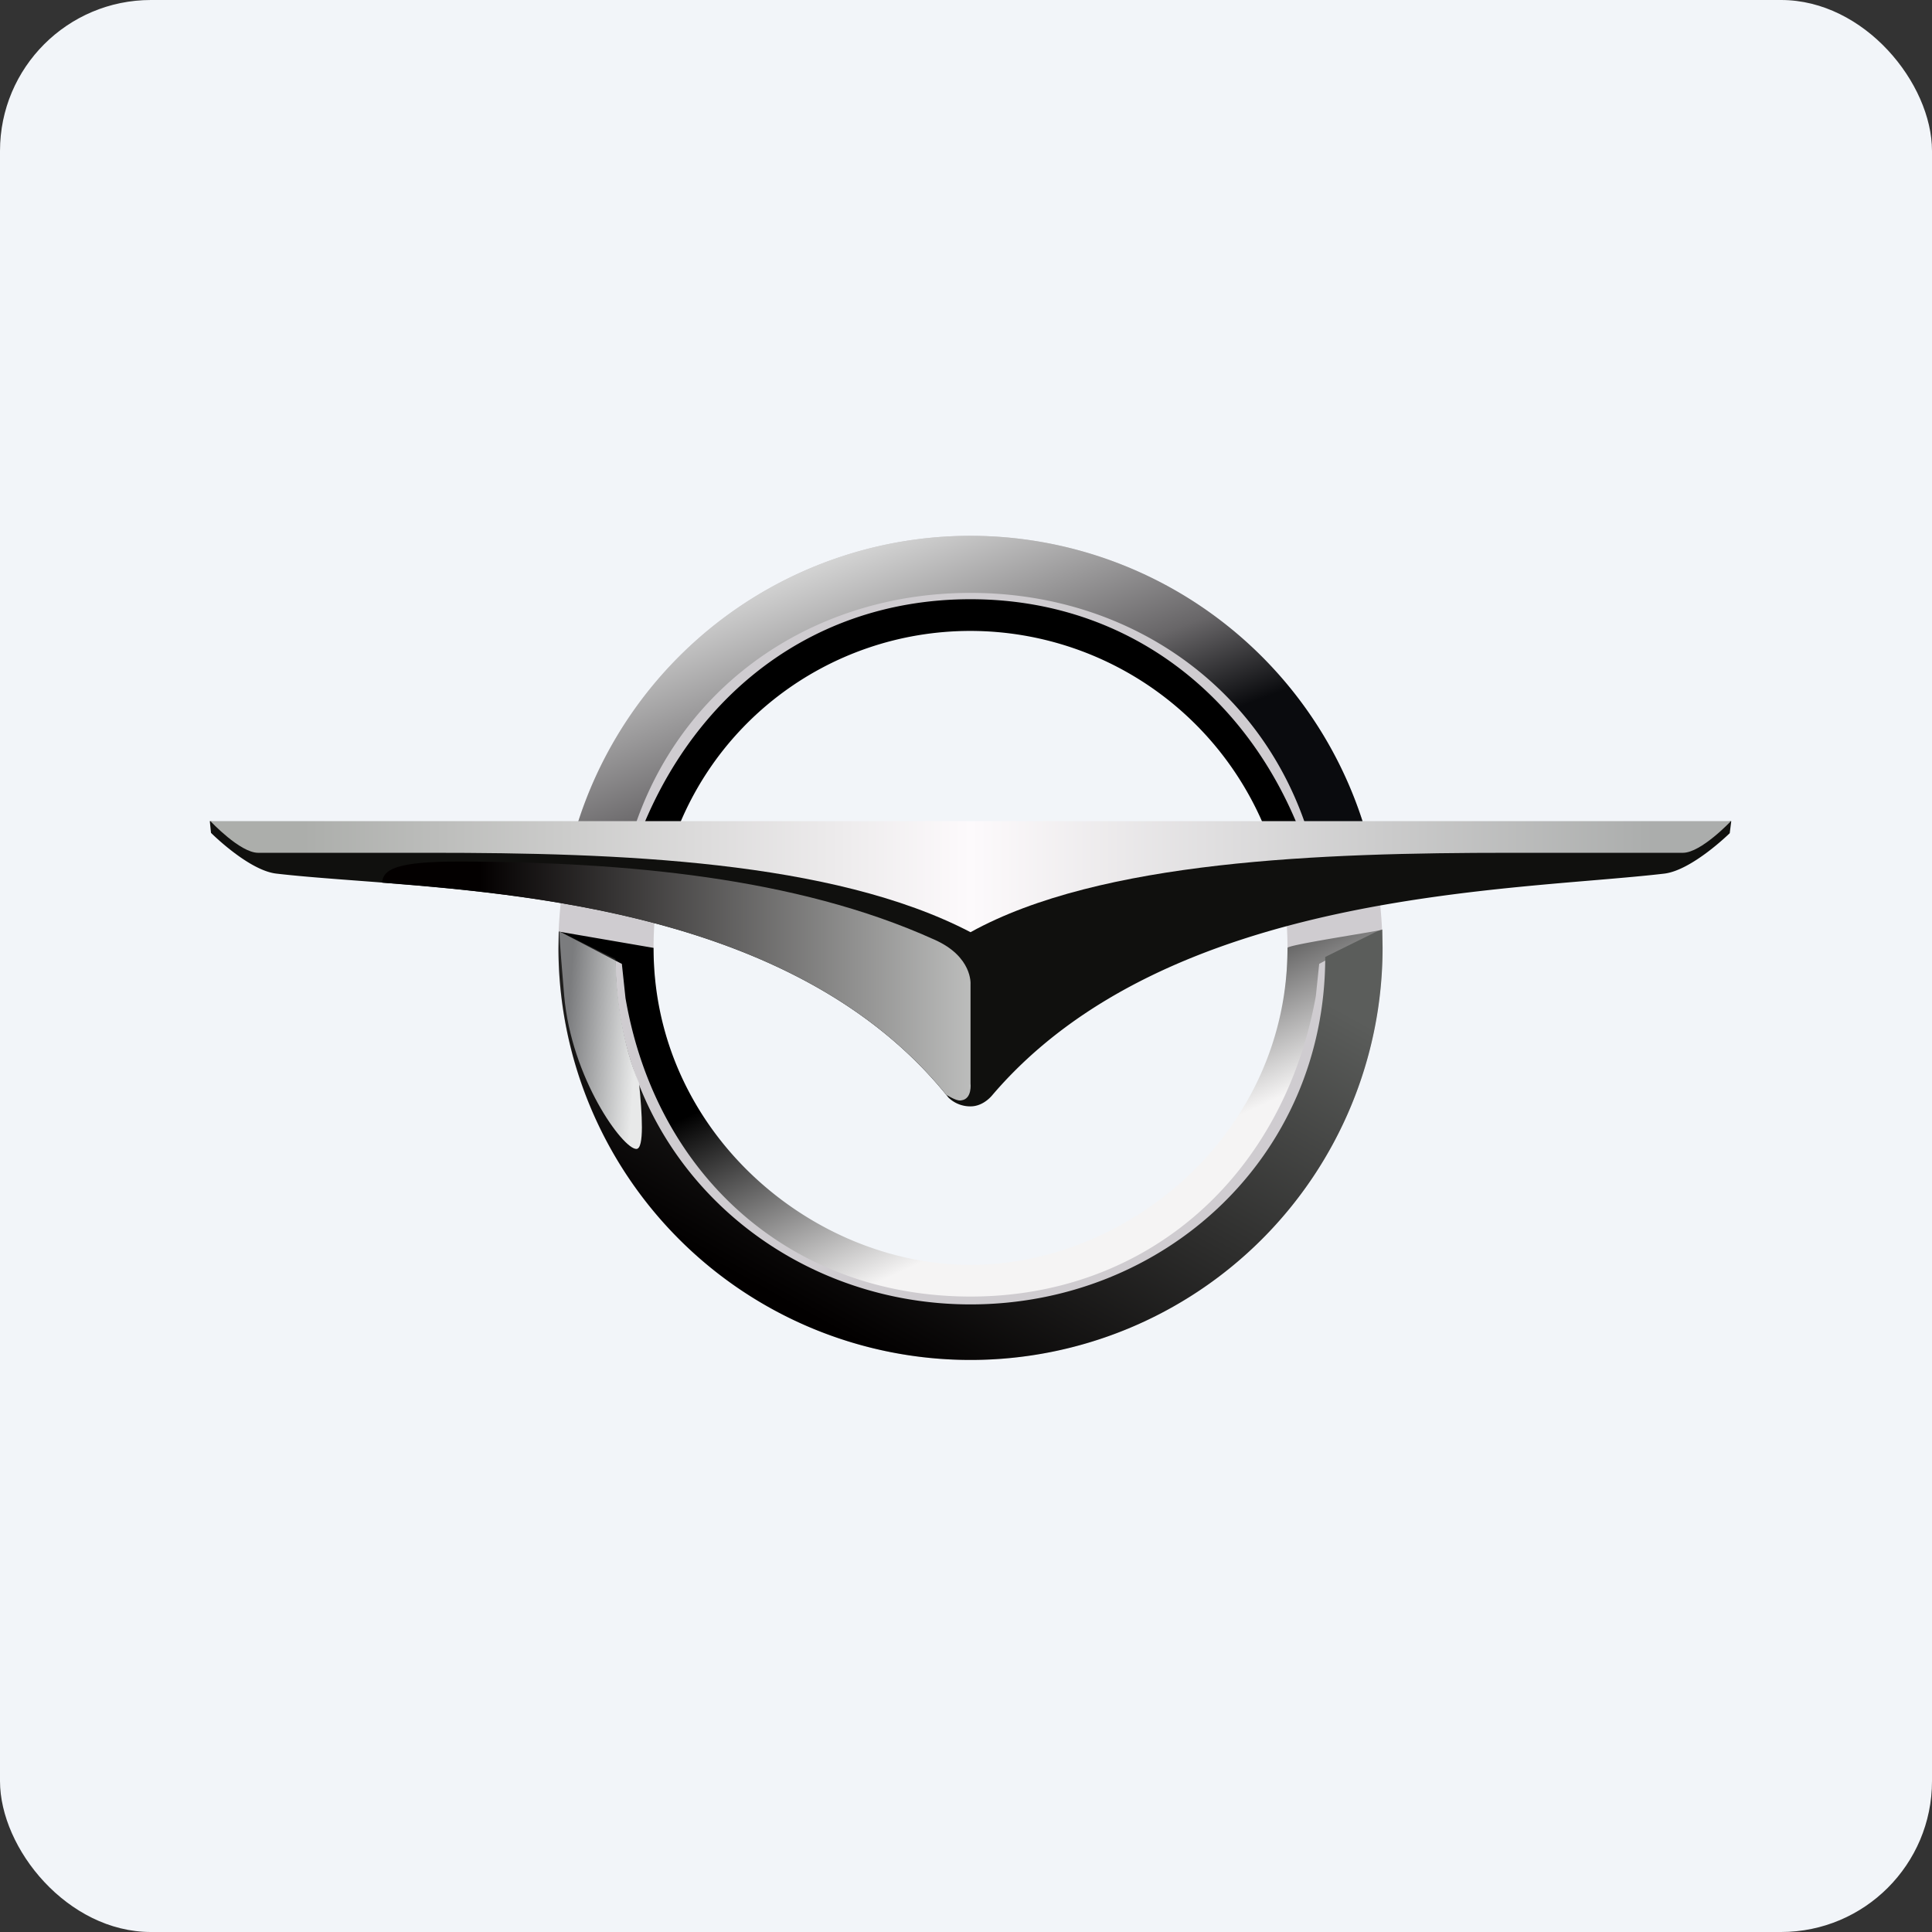
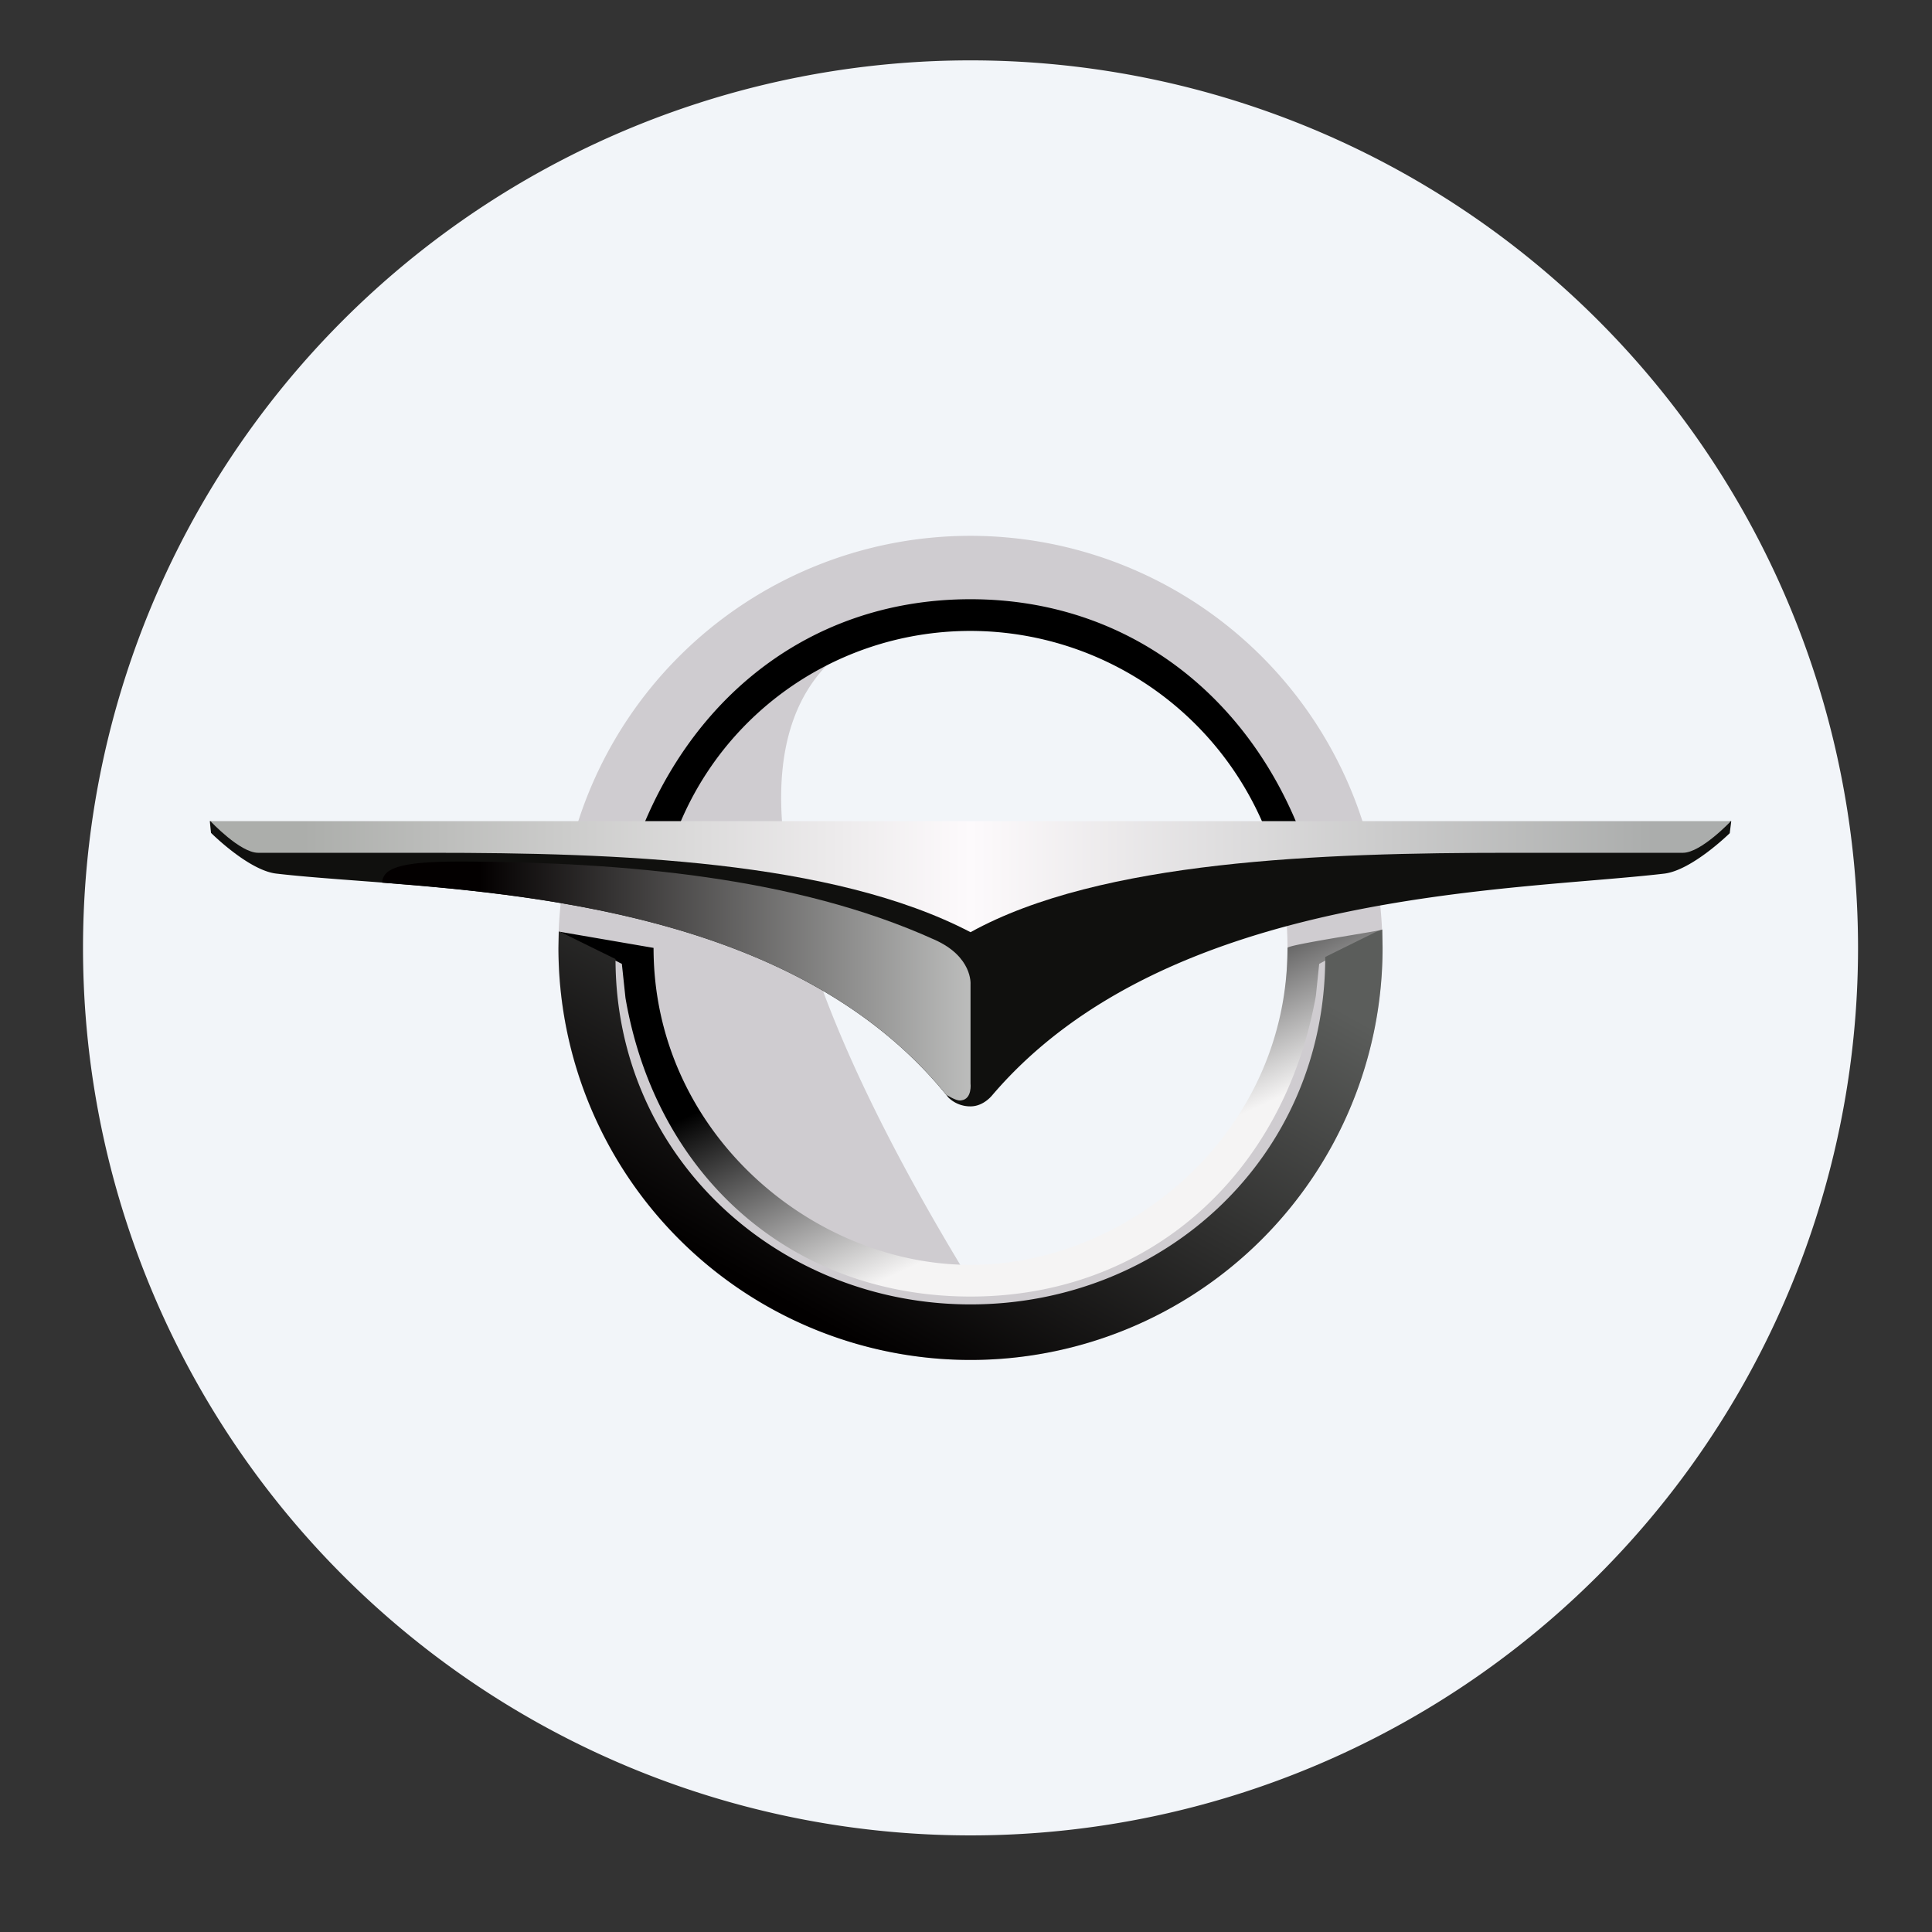
<svg xmlns="http://www.w3.org/2000/svg" width="64" height="64" viewBox="0 0 64 64">
  <rect x="0" y="0" width="64" height="64" fill="#333333" stroke="none" />
-   <rect x="0" y="0" width="64" height="64" rx="5" ry="5" fill="#f2f5f9" />
  <path d="M 2.75,31.40 A 29.40,29.40 0 1,1 61.55,31.40 A 29.40,29.40 0 0,1 2.75,31.40" fill="#f2f5f9" />
-   <path fill-rule="evenodd" d="M 32.15,17.75 A 13.65,13.65 0 1,1 32.14,45.05 A 13.65,13.65 0 0,1 32.15,17.75 M 32.15,20.34 C 38.07,20.34 42.65,25.28 42.65,31.40 C 42.65,37.50 38.07,42.46 32.15,42.46 C 26.23,42.46 21.65,37.52 21.65,31.40 C 21.65,25.30 26.23,20.34 32.15,20.34" fill="#cfccd0" />
+   <path fill-rule="evenodd" d="M 32.15,17.75 A 13.65,13.65 0 1,1 32.14,45.05 A 13.65,13.65 0 0,1 32.15,17.75 M 32.15,20.34 C 38.07,20.34 42.65,25.28 42.65,31.40 C 42.65,37.50 38.07,42.46 32.15,42.46 C 21.65,25.30 26.23,20.34 32.15,20.34" fill="#cfccd0" />
  <path d="M 42.36,28.80 A 10.57,10.57 0 0,0 32.15,20.90 C 27.43,20.90 23.23,24.05 22.03,28.75 L 20.77,28.89 C 22.34,23.51 26.55,19.85 32.15,19.85 C 37.77,19.85 42.02,23.58 43.53,28.93 L 42.36,28.80 L 42.36,28.80 M 21.65,31.40 C 21.65,37.50 26.90,41.90 32.15,41.90 C 37.40,41.90 42.65,37.51 42.65,31.40 C 42.65,31.30 45.45,30.88 45.78,30.80 L 43.70,31.93 L 43.59,32.99 C 42.53,38.91 38.05,42.95 32.15,42.95 C 26.25,42.95 21.74,38.99 20.72,33.06 L 20.60,31.93 L 18.51,30.86 L 21.65,31.40" fill="url(#fb100)" />
  <path d="M 45.79,30.79 L 45.80,31.40 A 13.65,13.65 0 0,1 18.50,31.40 L 18.51,30.86 L 18.64,30.91 L 20.39,31.77 C 20.39,38.33 25.78,43.21 32.15,43.21 C 38.55,43.21 43.90,38.34 43.90,31.70 L 45.60,30.86 L 45.79,30.79 L 45.79,30.79" fill="url(#fb101)" />
-   <path d="M 32.15,17.75 A 13.65,13.65 0 0,1 45.53,28.71 L 43.63,28.71 C 42.45,23.19 37.76,19.64 32.15,19.64 C 26.52,19.64 21.82,23.21 20.66,28.74 L 18.76,28.74 A 13.65,13.65 0 0,1 32.15,17.75" fill="url(#fb102)" />
  <path d="M 57.30,27.60 C 57.30,27.60 56.05,28.83 55.13,28.94 C 50.09,29.53 38.68,29.47 32.87,36.28 C 32.77,36.40 32.51,36.65 32.15,36.65 A 1.04,1.04 0 0,1 31.42,36.36 C 25.72,29.22 14.22,29.53 9.16,28.94 C 8.24,28.84 6.99,27.59 6.99,27.59 L 6.95,27.20 L 7.96,27.35 L 32.15,28.46 L 56.34,27.34 L 57.35,27.20 L 57.30,27.60" fill="#10100e" />
  <path d="M 57.34,27.20 C 57.34,27.20 56.35,28.25 55.75,28.25 L 50,28.25 C 43.80,28.25 36.45,28.50 32.15,30.88 C 27.57,28.49 20.39,28.25 14.30,28.25 L 8.55,28.25 C 7.95,28.25 6.97,27.20 6.97,27.20 L 57.34,27.20 L 57.34,27.20" fill="url(#fb103)" />
  <path d="M 31.35,36.27 C 31.56,36.39 31.74,36.48 31.85,36.45 C 32.21,36.40 32.15,35.89 32.15,35.89 L 32.15,32.60 C 32.15,32.60 32.22,31.69 30.96,31.13 C 26.33,29.03 20.60,28.58 15.58,28.54 C 13.43,28.52 12.68,28.70 12.66,29.24 C 18.37,29.68 26.73,30.58 31.35,36.27" fill="url(#fb104)" />
-   <path d="M 21.17,35.88 C 21.27,36.88 21.35,38.06 21.08,38.06 C 20.63,38.06 18.93,35.72 18.69,32.99 C 18.61,32.03 18.55,31.34 18.53,30.86 L 18.64,30.91 L 20.40,31.83 C 20.40,32.87 20.61,34.61 21.17,35.88 L 21.17,35.88" fill="url(#fb105)" />
  <defs>
    <linearGradient id="fb100" x1="24.13" y1="18.67" x2="34.81" y2="41.81" gradientUnits="userSpaceOnUse">
      <stop offset=".63" />
      <stop offset=".93" stop-color="#f5f4f4" />
    </linearGradient>
    <linearGradient id="fb101" x1="34.25" y1="27.83" x2="25.85" y2="43.05" gradientUnits="userSpaceOnUse">
      <stop stop-color="#5b5d5b" />
      <stop offset="1" stop-color="#020000" />
    </linearGradient>
    <linearGradient id="fb102" x1="28.03" y1="15.75" x2="32.14" y2="26.75" gradientUnits="userSpaceOnUse">
      <stop stop-color="#fefffe" />
      <stop offset=".73" stop-color="#686668" />
      <stop offset="1" stop-color="#0a0b0e" />
    </linearGradient>
    <linearGradient id="fb103" x1="57.88" y1="25.2" x2="6.43" y2="25.2" gradientUnits="userSpaceOnUse">
      <stop offset=".06" stop-color="#abadac" />
      <stop offset=".5" stop-color="#fdfafc" />
      <stop offset=".93" stop-color="#acaeab" />
    </linearGradient>
    <linearGradient id="fb104" x1="32.87" y1="30.45" x2="15.88" y2="30.45" gradientUnits="userSpaceOnUse">
      <stop stop-color="#c4c5c4" />
      <stop offset="1" stop-color="#030000" />
    </linearGradient>
    <linearGradient id="fb105" x1="18.53" y1="30.66" x2="21.38" y2="30.88" gradientUnits="userSpaceOnUse">
      <stop offset=".18" stop-color="#7b7c7e" />
      <stop offset="1" stop-color="#e8e9e9" />
    </linearGradient>
  </defs>
</svg>